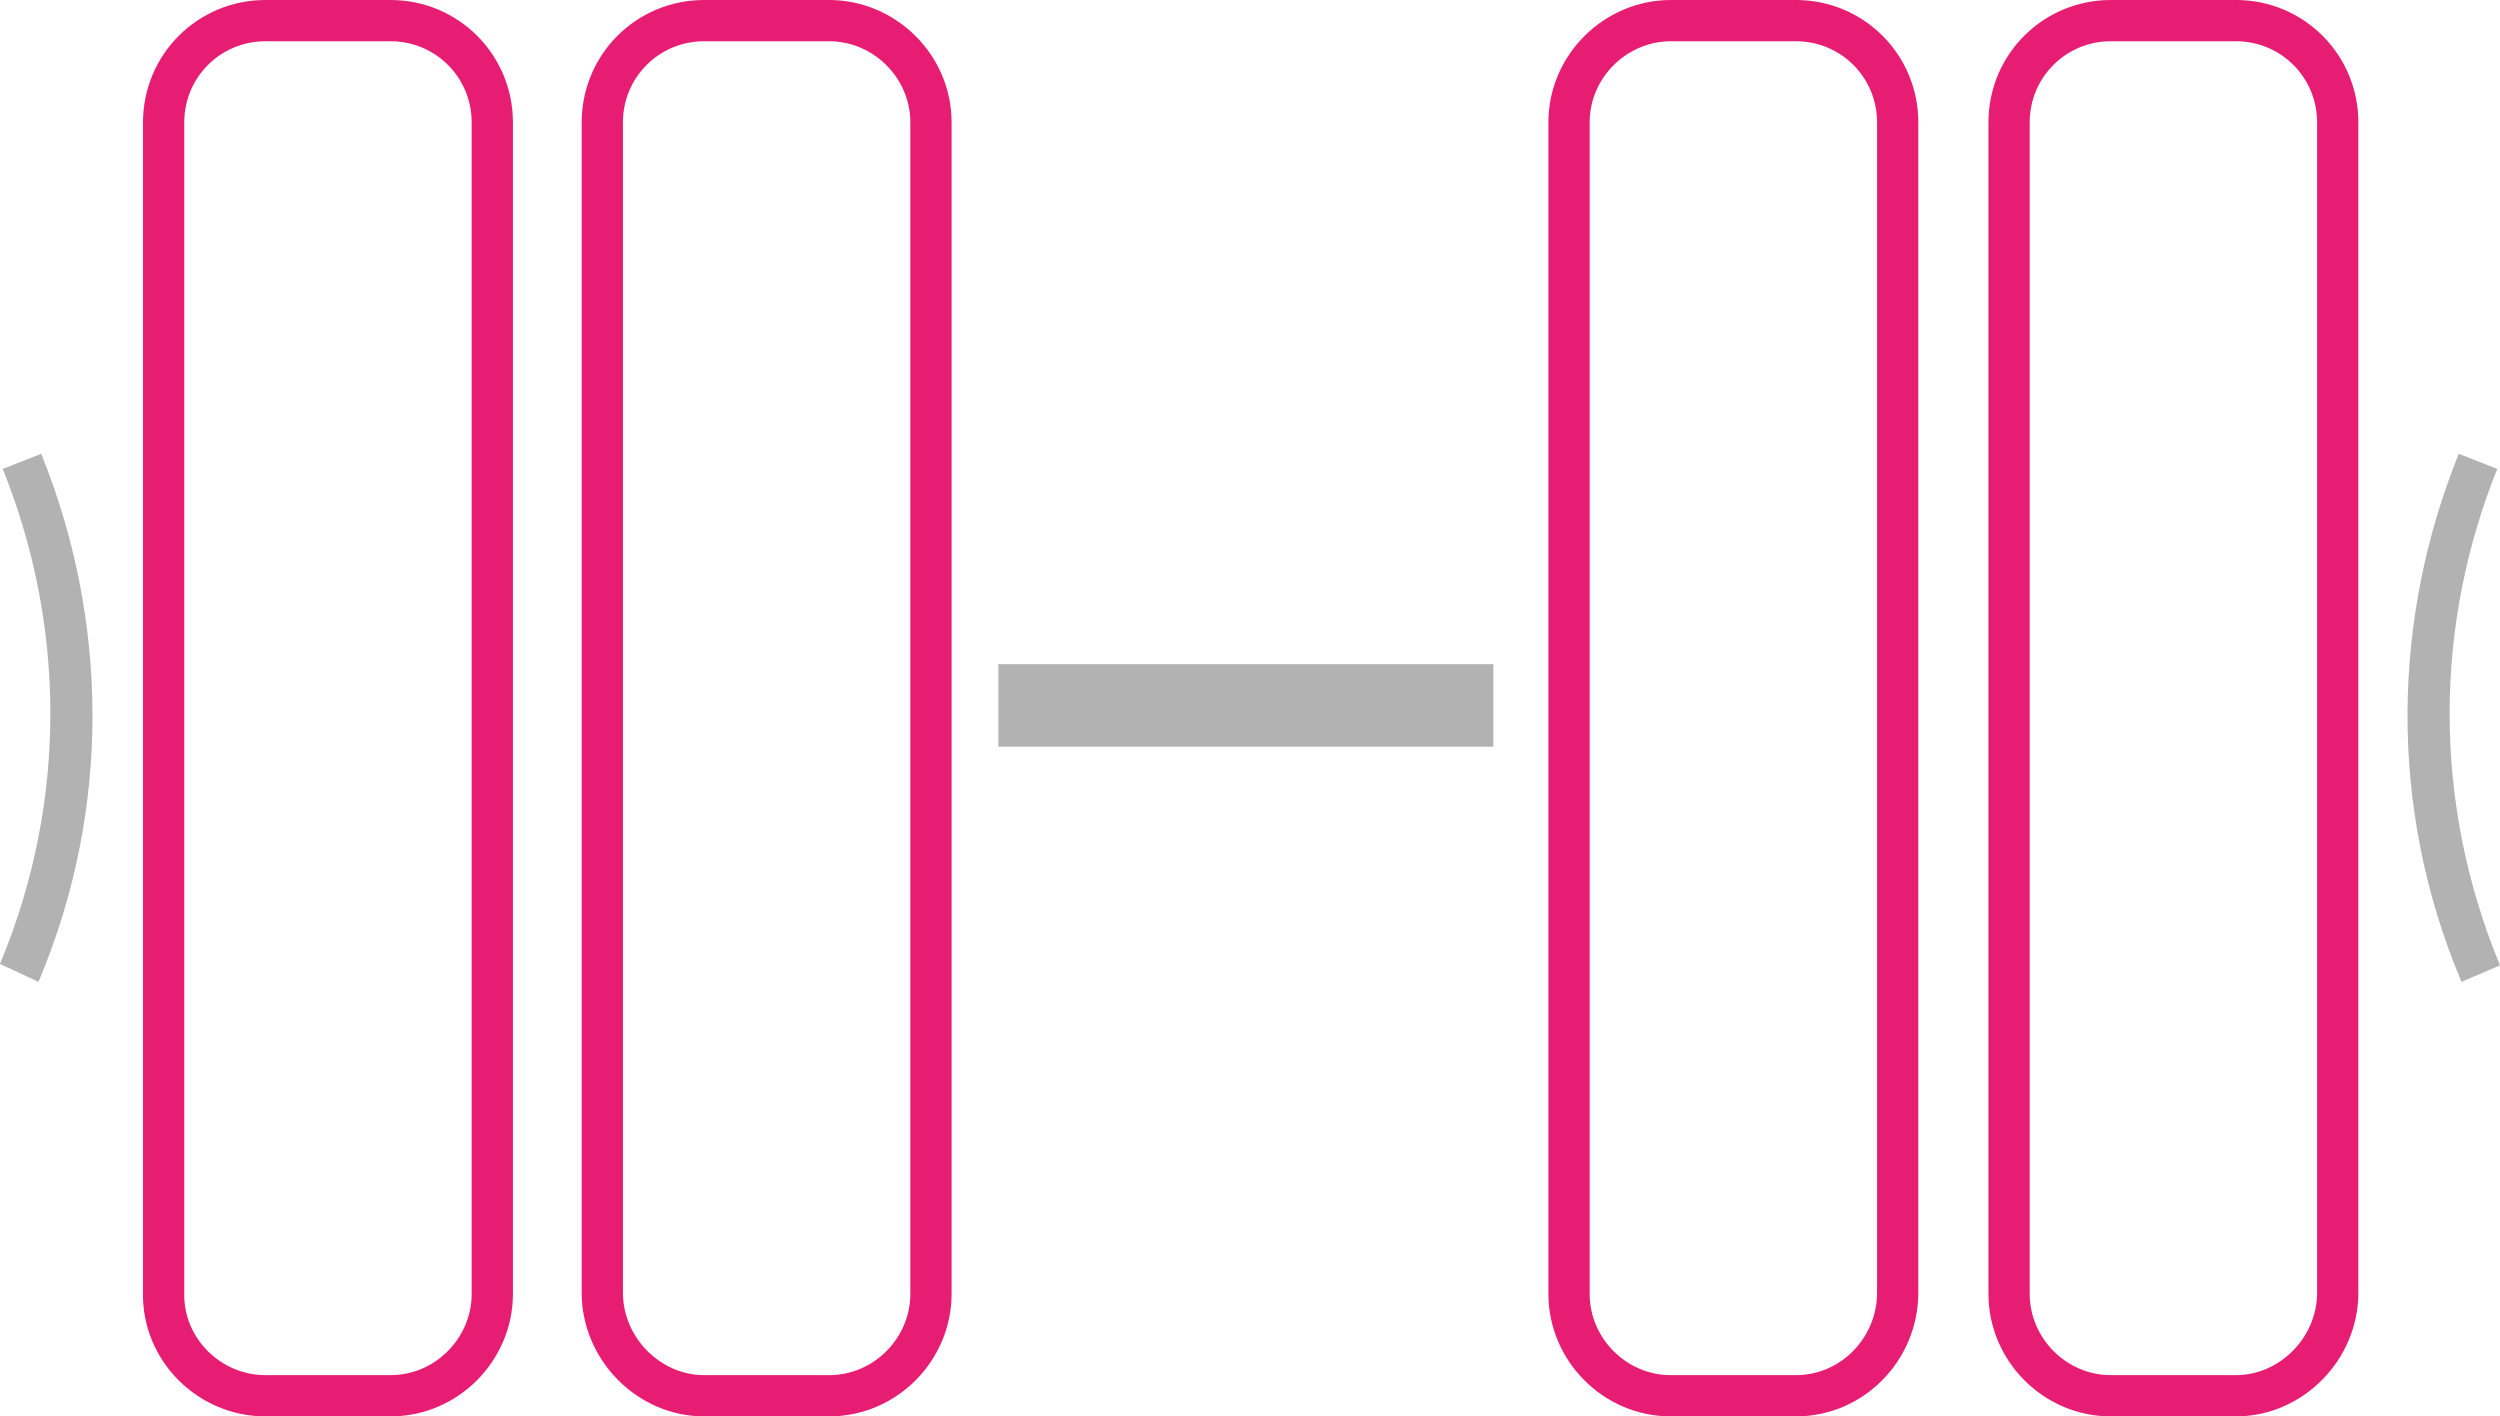
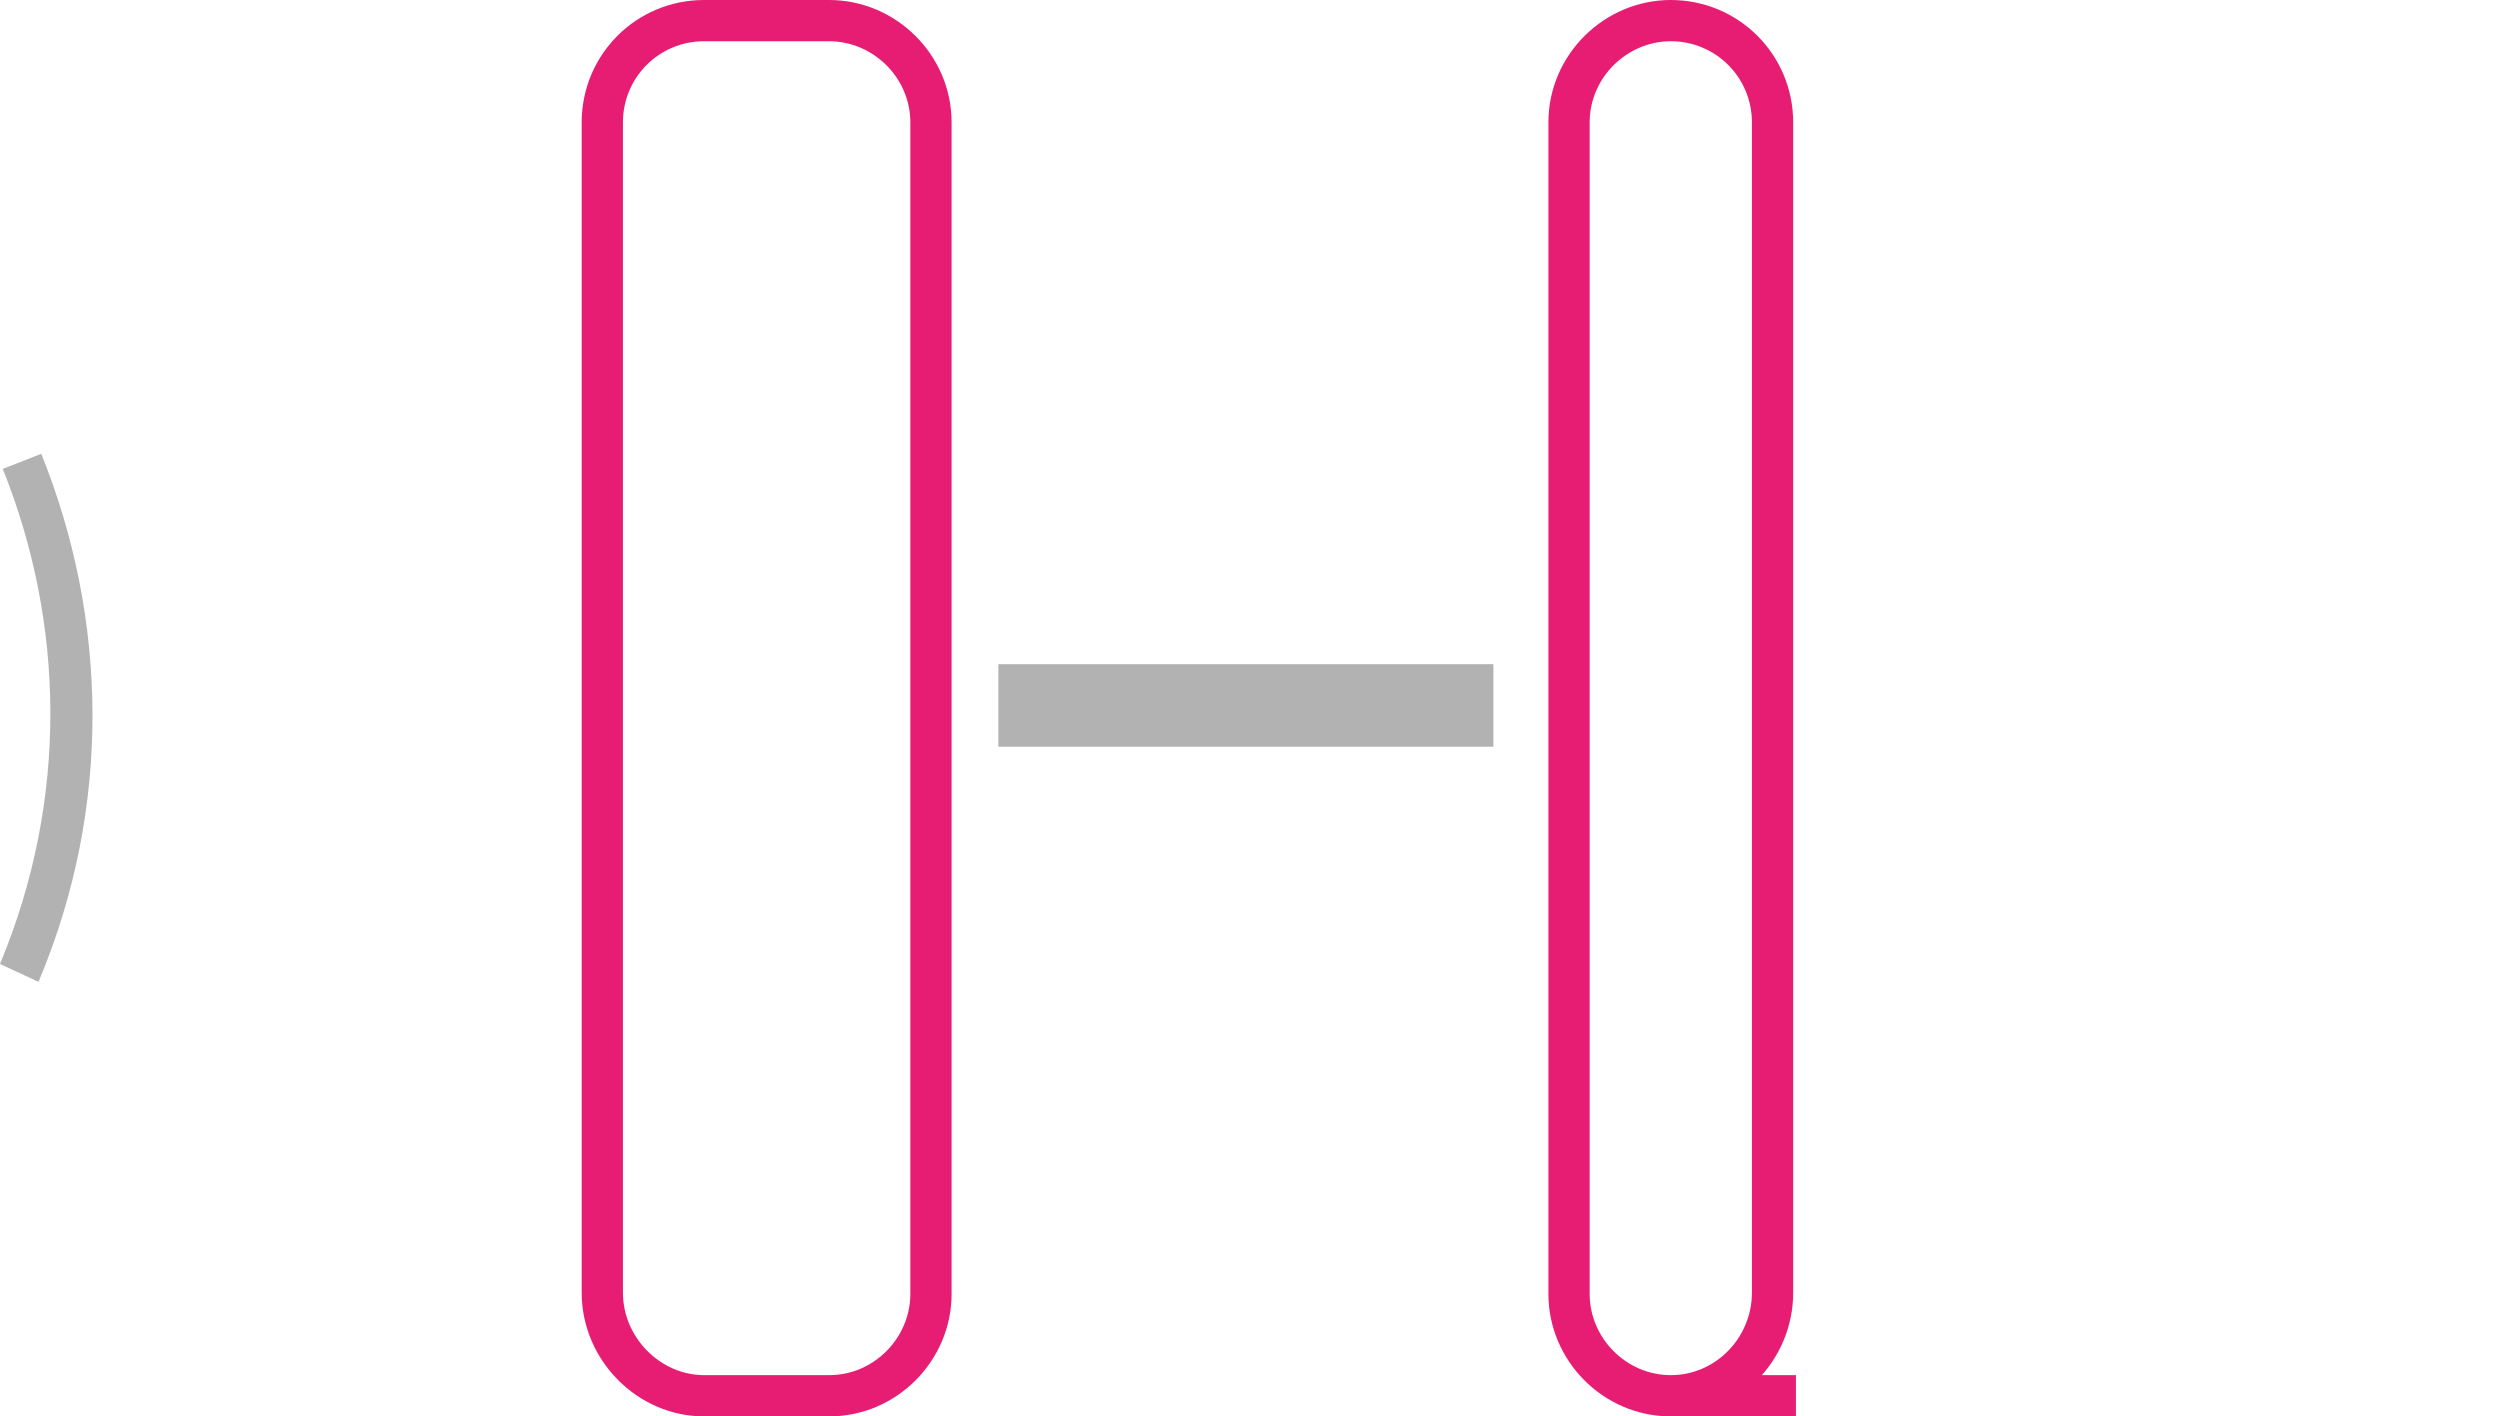
<svg xmlns="http://www.w3.org/2000/svg" xmlns:xlink="http://www.w3.org/1999/xlink" xml:space="preserve" viewBox="0 0 181.8 103">
  <style>.st1000,.stpower{clip-path:url(#SVGID_12_);fill:#b2b2b2}.st1000{fill:none;stroke:#e71d73;stroke-width:3;stroke-miterlimit:10}</style>
  <defs>
    <path id="SVGID_11_" d="M0 0h181.8v103H0z" />
  </defs>
  <clipPath id="SVGID_12_">
    <use xlink:href="#SVGID_11_" overflow="visible" />
  </clipPath>
-   <path id="close-2" d="m181.6 34.1-2.8-1.1c-4.8 11.9-5.2 25.6.2 38.4l2.8-1.2c-5-12.1-4.7-24.9-.2-36.1" class="stpower" />
  <path id="bar" d="M72.6 48.3h36v6h-36z" class="stpower" />
-   <path id="kilo-3" d="M130.6 101.5h-9.1c-4.1 0-7.4-3.4-7.4-7.4V8.9c0-4.1 3.4-7.4 7.4-7.4h9.1c4.1 0 7.4 3.3 7.4 7.4V94c0 4.1-3.3 7.5-7.4 7.5z" class="st1000" />
-   <path id="kilo-4" d="M162.6 101.5h-9.1c-4.1 0-7.4-3.4-7.4-7.4V8.9c0-4.1 3.3-7.4 7.4-7.4h9.1c4.1 0 7.4 3.3 7.4 7.4V94c0 4.1-3.4 7.5-7.4 7.5z" class="st1000" />
+   <path id="kilo-3" d="M130.6 101.5h-9.1c-4.1 0-7.4-3.4-7.4-7.4V8.9c0-4.1 3.4-7.4 7.4-7.4c4.1 0 7.4 3.3 7.4 7.4V94c0 4.1-3.3 7.5-7.4 7.5z" class="st1000" />
  <path id="close-1" d="M.2 34.1 3 33c4.8 11.9 5.2 25.6-.2 38.4L0 70.1c5-12 4.7-24.8.2-36" class="stpower" />
  <path id="kilo-2" d="M51.2 101.5h9.1c4.1 0 7.4-3.4 7.4-7.4V8.9c0-4.1-3.4-7.4-7.4-7.4h-9.1c-4.1 0-7.4 3.3-7.4 7.4V94c0 4.1 3.4 7.5 7.4 7.5z" class="st1000" />
-   <path id="kilo-1" d="M19.3 101.5h9.1c4.1 0 7.4-3.4 7.4-7.4V8.9c0-4.1-3.3-7.4-7.4-7.4h-9.1c-4.1 0-7.4 3.3-7.4 7.4V94c-.1 4.1 3.3 7.5 7.4 7.5z" class="st1000" />
</svg>